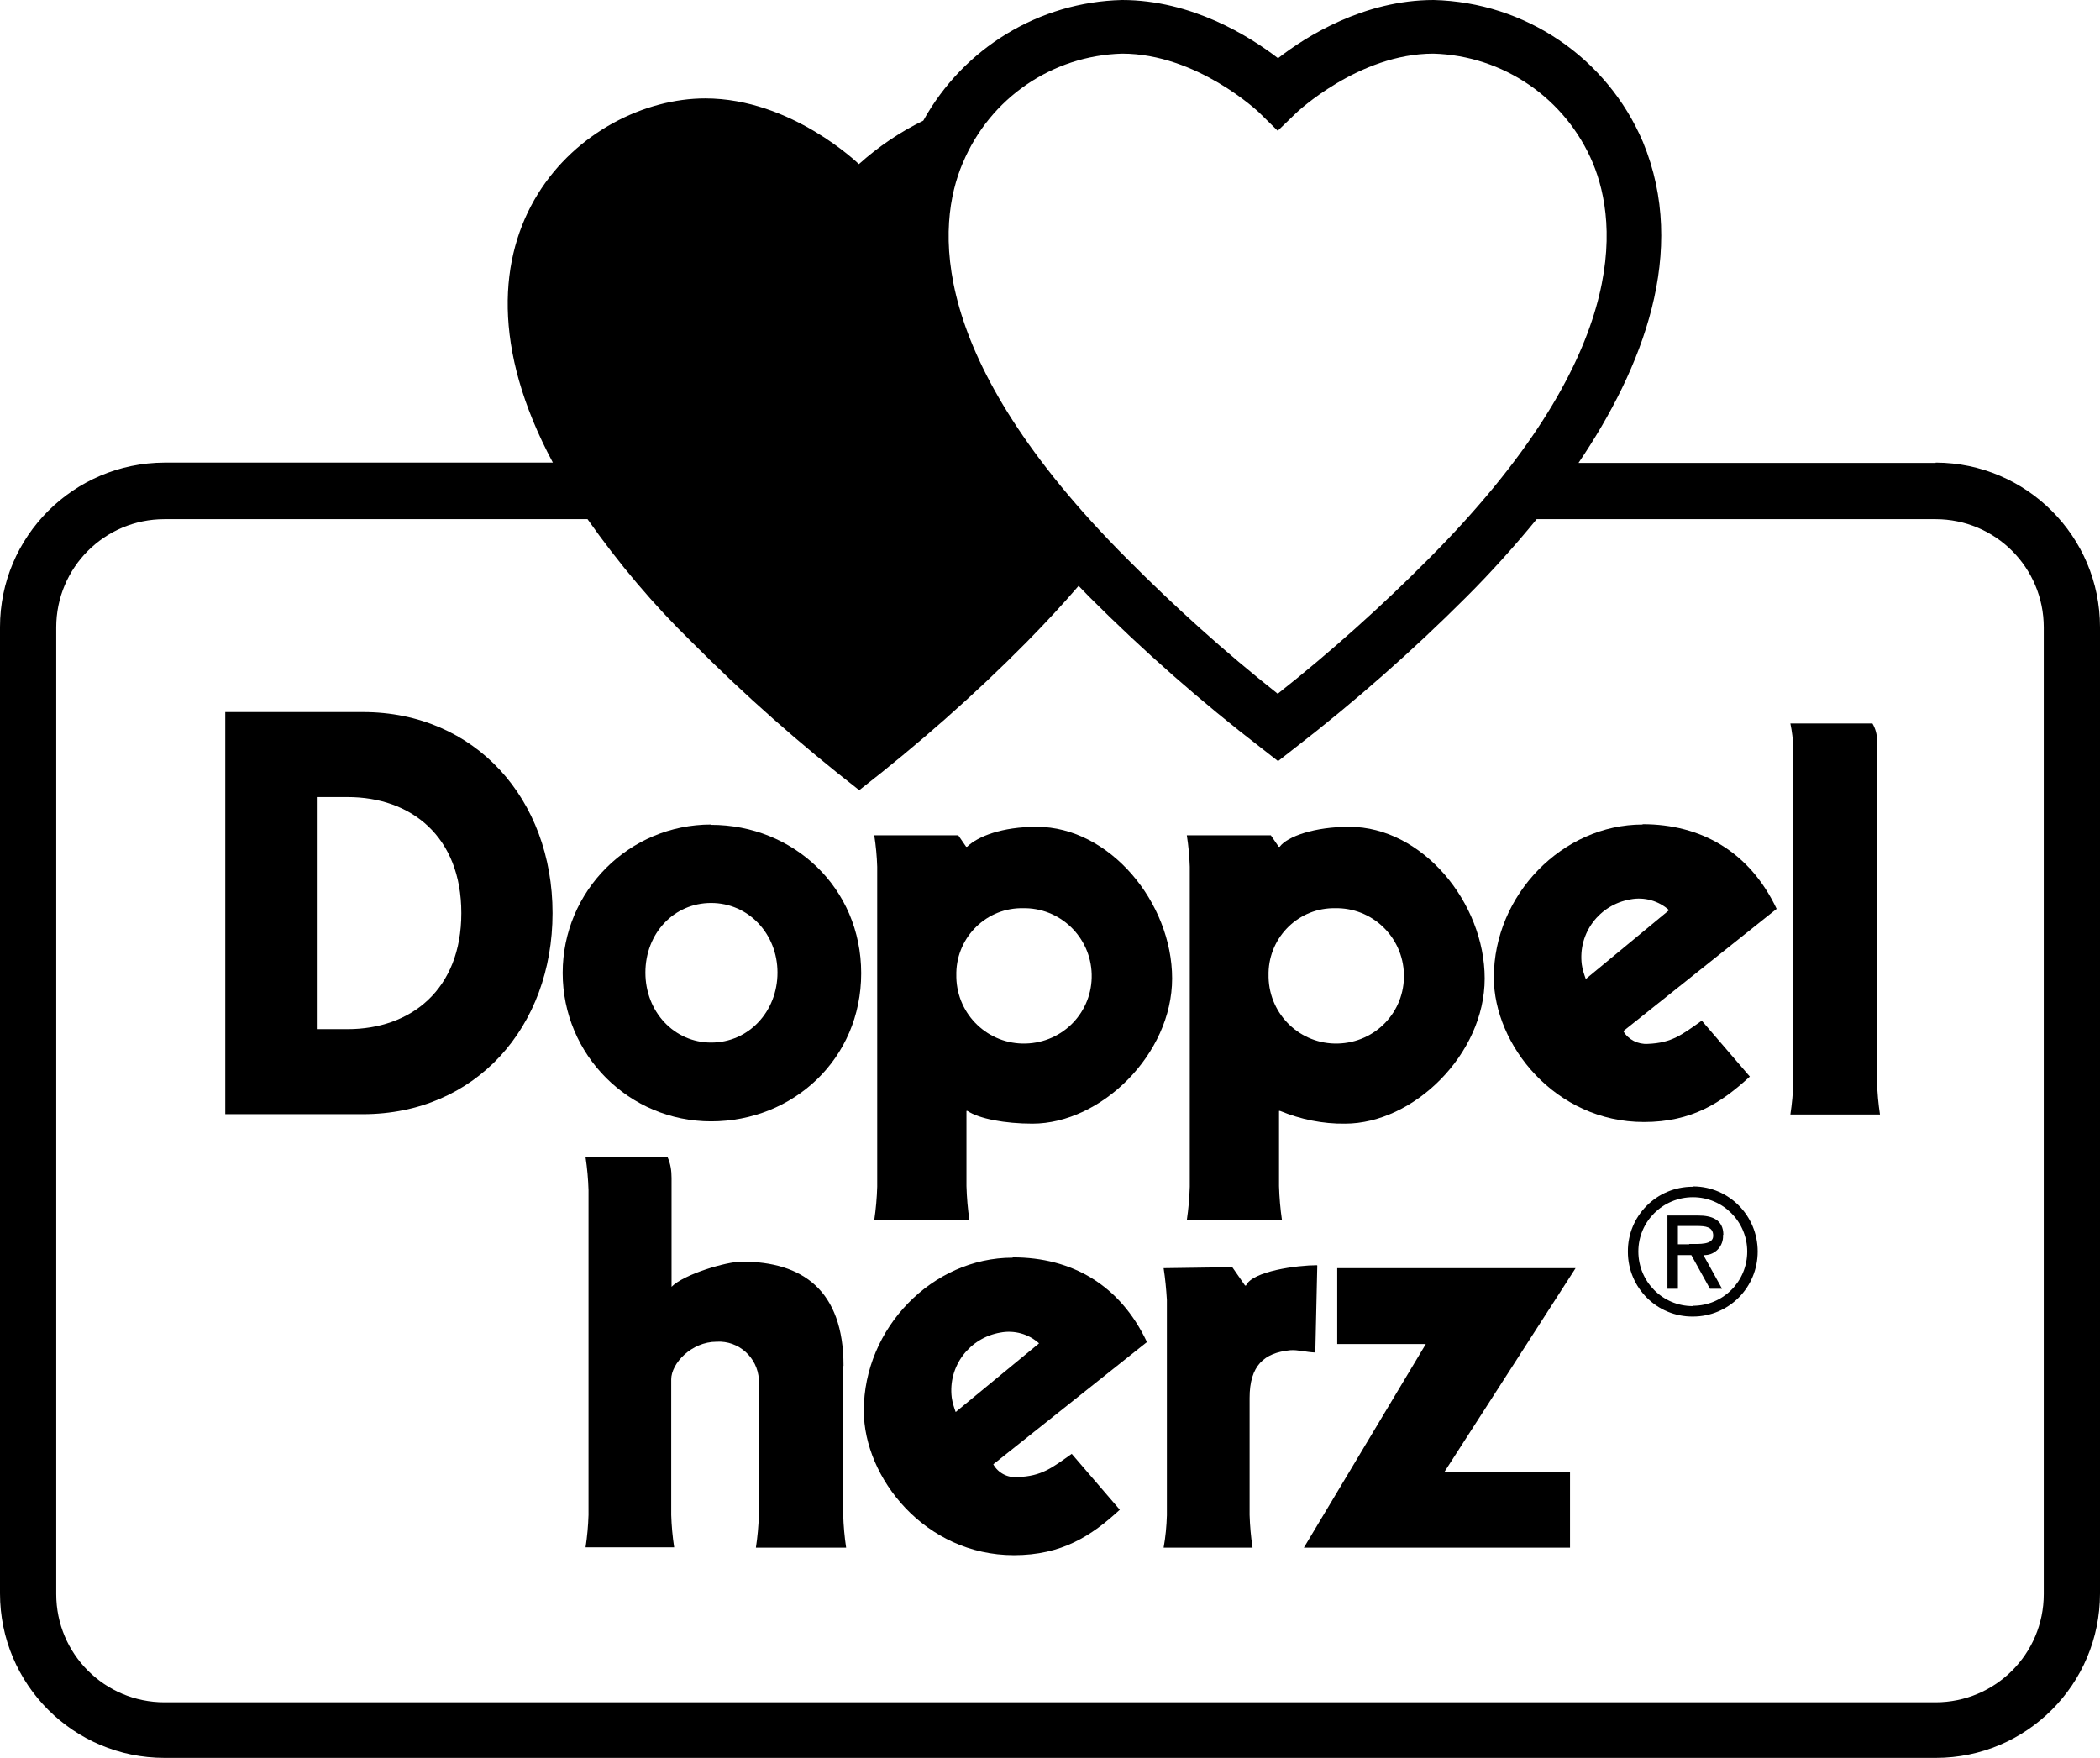
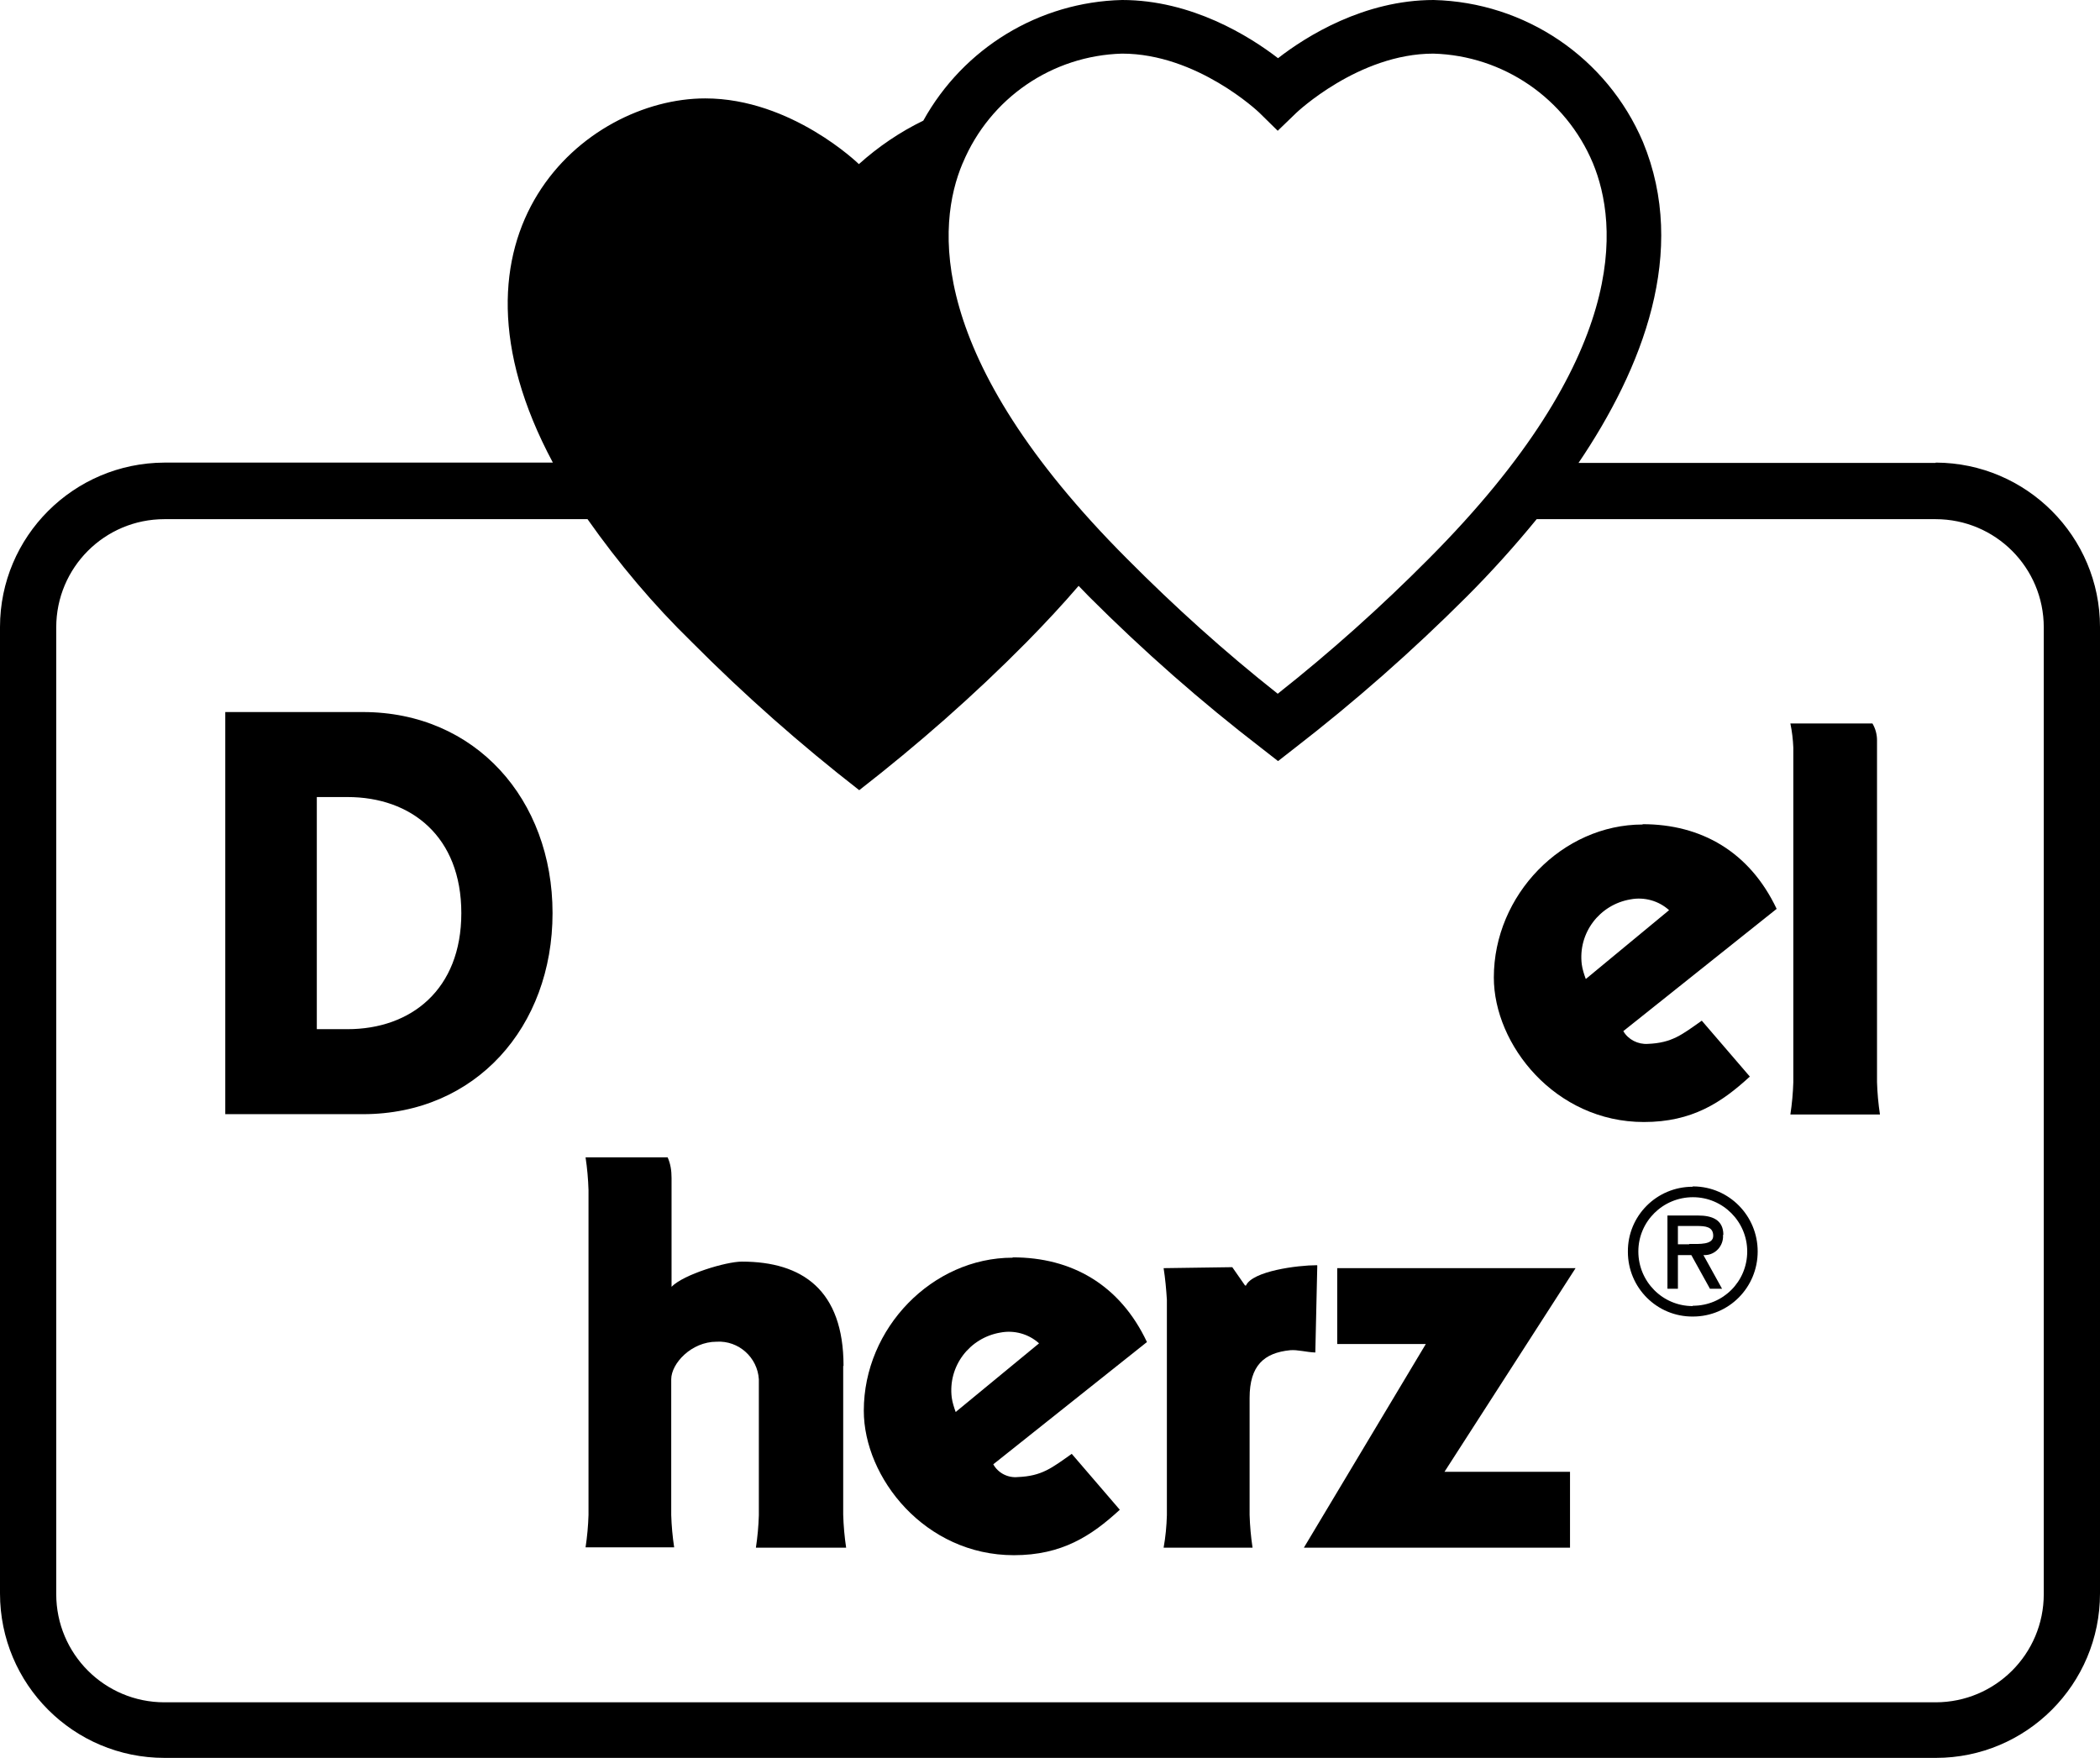
<svg xmlns="http://www.w3.org/2000/svg" id="Warstwa_1" data-name="Warstwa 1" viewBox="0 0 64.23 53.77">
  <g id="Ebene_2" data-name="Ebene 2">
    <g id="Ebene_1-2" data-name="Ebene 1-2">
      <path d="M59.2,14.16h-10.92c1.96-2.9,3.36-6.46,1.97-9.82-1.1-2.58-3.6-4.27-6.4-4.34-2.13,0-3.9,1.11-4.76,1.78-.87-.67-2.64-1.78-4.77-1.78-2.54.06-4.85,1.47-6.08,3.69-.72.35-1.38.8-1.97,1.33,0,0-2.06-2.01-4.7-2.01-3.68,0-8.43,4.1-4.66,11.14H5.03C2.25,14.16,0,16.41,0,19.18h0v29.56c0,2.78,2.25,5.03,5.03,5.03h54.18c2.77,0,5.02-2.25,5.02-5.03v-29.56c0-2.77-2.25-5.02-5.02-5.03ZM29.45,4.98c.83-1.98,2.73-3.28,4.87-3.34,2.29,0,4.17,1.78,4.19,1.8l.57.56.57-.55s1.9-1.81,4.19-1.81c2.14.06,4.05,1.37,4.88,3.35.77,1.86,1.15,5.91-5.03,12.11-1.45,1.46-2.99,2.84-4.61,4.12-1.62-1.28-3.15-2.66-4.61-4.13-6.18-6.19-5.81-10.24-5.03-12.09ZM62.51,48.76c0,1.83-1.48,3.31-3.31,3.31H5.03c-1.83,0-3.31-1.48-3.31-3.31v-29.57c0-1.83,1.48-3.31,3.31-3.31h12.94c.95,1.35,2.01,2.61,3.19,3.76,1.61,1.62,3.32,3.13,5.12,4.53,1.8-1.4,3.52-2.91,5.12-4.53.58-.59,1.11-1.16,1.59-1.72l.32.33c1.66,1.66,3.42,3.21,5.28,4.64l.5.39.5-.39c1.85-1.43,3.61-2.98,5.27-4.64.75-.75,1.47-1.55,2.14-2.37h12.2c1.83,0,3.31,1.48,3.31,3.31v29.57Z" />
      <path d="M11.1,21.78h-4.21v12.3h4.21c3.45,0,5.8-2.67,5.8-6.15s-2.36-6.15-5.8-6.15ZM10.63,31.48h-.94v-7.1h.94c1.95,0,3.48,1.21,3.48,3.55s-1.54,3.55-3.48,3.55h0Z" />
-       <path d="M26.74,37.32h2.91c-.05-.34-.08-.69-.09-1.04v-2.3h.03c.35.24,1.15.39,1.99.39,2.09,0,4.27-2.12,4.27-4.44s-1.91-4.64-4.14-4.64c-1.06,0-1.8.29-2.13.61h-.03l-.24-.35h-2.57c.05.32.08.64.09.96v9.79c-.01.34-.04.68-.09,1.02ZM31.27,27.78c1.14-.03,2.09.87,2.12,2.02s-.87,2.09-2.02,2.12c-1.14.03-2.09-.87-2.12-2.02,0-.02,0-.03,0-.05-.03-1.11.84-2.04,1.95-2.07.02,0,.04,0,.07,0Z" />
-       <path d="M36.3,37.32h2.91c-.05-.34-.08-.69-.09-1.04v-2.3h.03c.63.26,1.31.4,1.99.39,2.09,0,4.27-2.12,4.27-4.44s-1.91-4.64-4.14-4.64c-1.06,0-1.89.29-2.13.61h-.03l-.24-.35h-2.57c.05.32.08.64.09.96v9.79c-.01.34-.04.68-.09,1.02ZM40.82,27.78c1.14-.03,2.09.87,2.12,2.02s-.87,2.09-2.02,2.12c-1.14.03-2.09-.87-2.12-2.02,0-.02,0-.03,0-.05-.03-1.11.84-2.04,1.95-2.07.02,0,.04,0,.07,0Z" />
      <path d="M25.8,41.78c0-2.32-1.26-3.19-3.11-3.19-.48,0-1.78.39-2.15.77v-3.33c0-.22-.03-.43-.12-.63h-2.51c.05.33.08.67.09,1v9.94c-.01.33-.04.66-.09.99h2.71c-.05-.33-.08-.66-.09-.99v-4.15c0-.48.61-1.15,1.39-1.15.67-.04,1.25.48,1.29,1.15,0,0,0,0,0,0v4.16c-.01.33-.04.66-.09.99h2.76c-.05-.33-.08-.67-.09-1.01v-4.55Z" />
      <path d="M52.71,37.77c0-.47-.36-.59-.77-.59h-.94v2.24h.32v-1.03h.41l.57,1.03h.37l-.57-1.03c.31.02.58-.22.6-.54,0-.03,0-.05,0-.08ZM51.66,38.06h-.34v-.56h.57c.27,0,.51.02.51.3s-.42.25-.73.25Z" />
-       <path d="M21.75,25.22c-2.51,0-4.54,2.03-4.54,4.54s2.03,4.54,4.54,4.54,4.59-1.91,4.59-4.53-2.08-4.54-4.59-4.54ZM21.75,31.89c-1.13,0-2.01-.94-2.01-2.14s.87-2.13,2.01-2.13,2.03.94,2.03,2.13-.88,2.14-2.03,2.14Z" />
      <path d="M51.77,36.3c-1.1,0-1.99.89-1.98,1.99,0,1.1.89,1.99,1.99,1.98,1.1,0,1.98-.89,1.98-1.99,0-1.09-.87-1.98-1.96-1.99,0,0-.02,0-.03,0ZM51.77,39.95c-.92,0-1.66-.75-1.66-1.67s.75-1.66,1.67-1.66c.92,0,1.66.75,1.66,1.66,0,.92-.74,1.66-1.66,1.66,0,0,0,0,0,0Z" />
      <path d="M57.41,22.64c0-.18-.05-.36-.14-.51h-2.51c.05.24.08.49.09.74v10.23c-.01.33-.04.66-.09.99h2.74c-.05-.33-.08-.66-.09-.99v-10.46Z" />
      <path d="M50.24,25.22c-2.45,0-4.55,2.15-4.55,4.68,0,2.05,1.87,4.42,4.59,4.42,1.47,0,2.37-.59,3.24-1.39l-1.47-1.71c-.61.43-.91.68-1.65.71-.3.02-.6-.13-.75-.39l4.69-3.74c-.83-1.75-2.31-2.59-4.1-2.59ZM48.5,29.94c-.05-.14-.1-.29-.12-.44-.12-.96.54-1.83,1.49-1.99.42-.08.86.04,1.18.33l-2.54,2.1Z" />
      <path d="M30.97,38.47c-2.45,0-4.55,2.15-4.55,4.68,0,2.05,1.87,4.42,4.59,4.42,1.47,0,2.37-.59,3.24-1.39l-1.47-1.71c-.61.43-.91.68-1.65.71-.3.03-.6-.12-.75-.39l4.7-3.74c-.83-1.76-2.31-2.59-4.1-2.59ZM29.23,43.19c-.05-.14-.1-.29-.12-.44-.12-.96.54-1.83,1.49-1.99.42-.08.86.04,1.18.33l-2.55,2.1Z" />
      <polygon points="40.9 38.79 40.9 41.11 43.61 41.11 39.88 47.34 48.02 47.34 48.02 45.02 44.18 45.02 48.19 38.79 40.9 38.79" />
      <path d="M40.28,38.7c-.6,0-1.97.18-2.17.62h-.03l-.39-.56-2.1.03c.05.32.08.64.1.97v6.59c-.01.33-.04.66-.1.99h2.72c-.05-.33-.08-.67-.09-1v-3.58c0-.99.44-1.38,1.24-1.46.23-.02.49.06.77.07l.06-2.66Z" />
    </g>
  </g>
</svg>